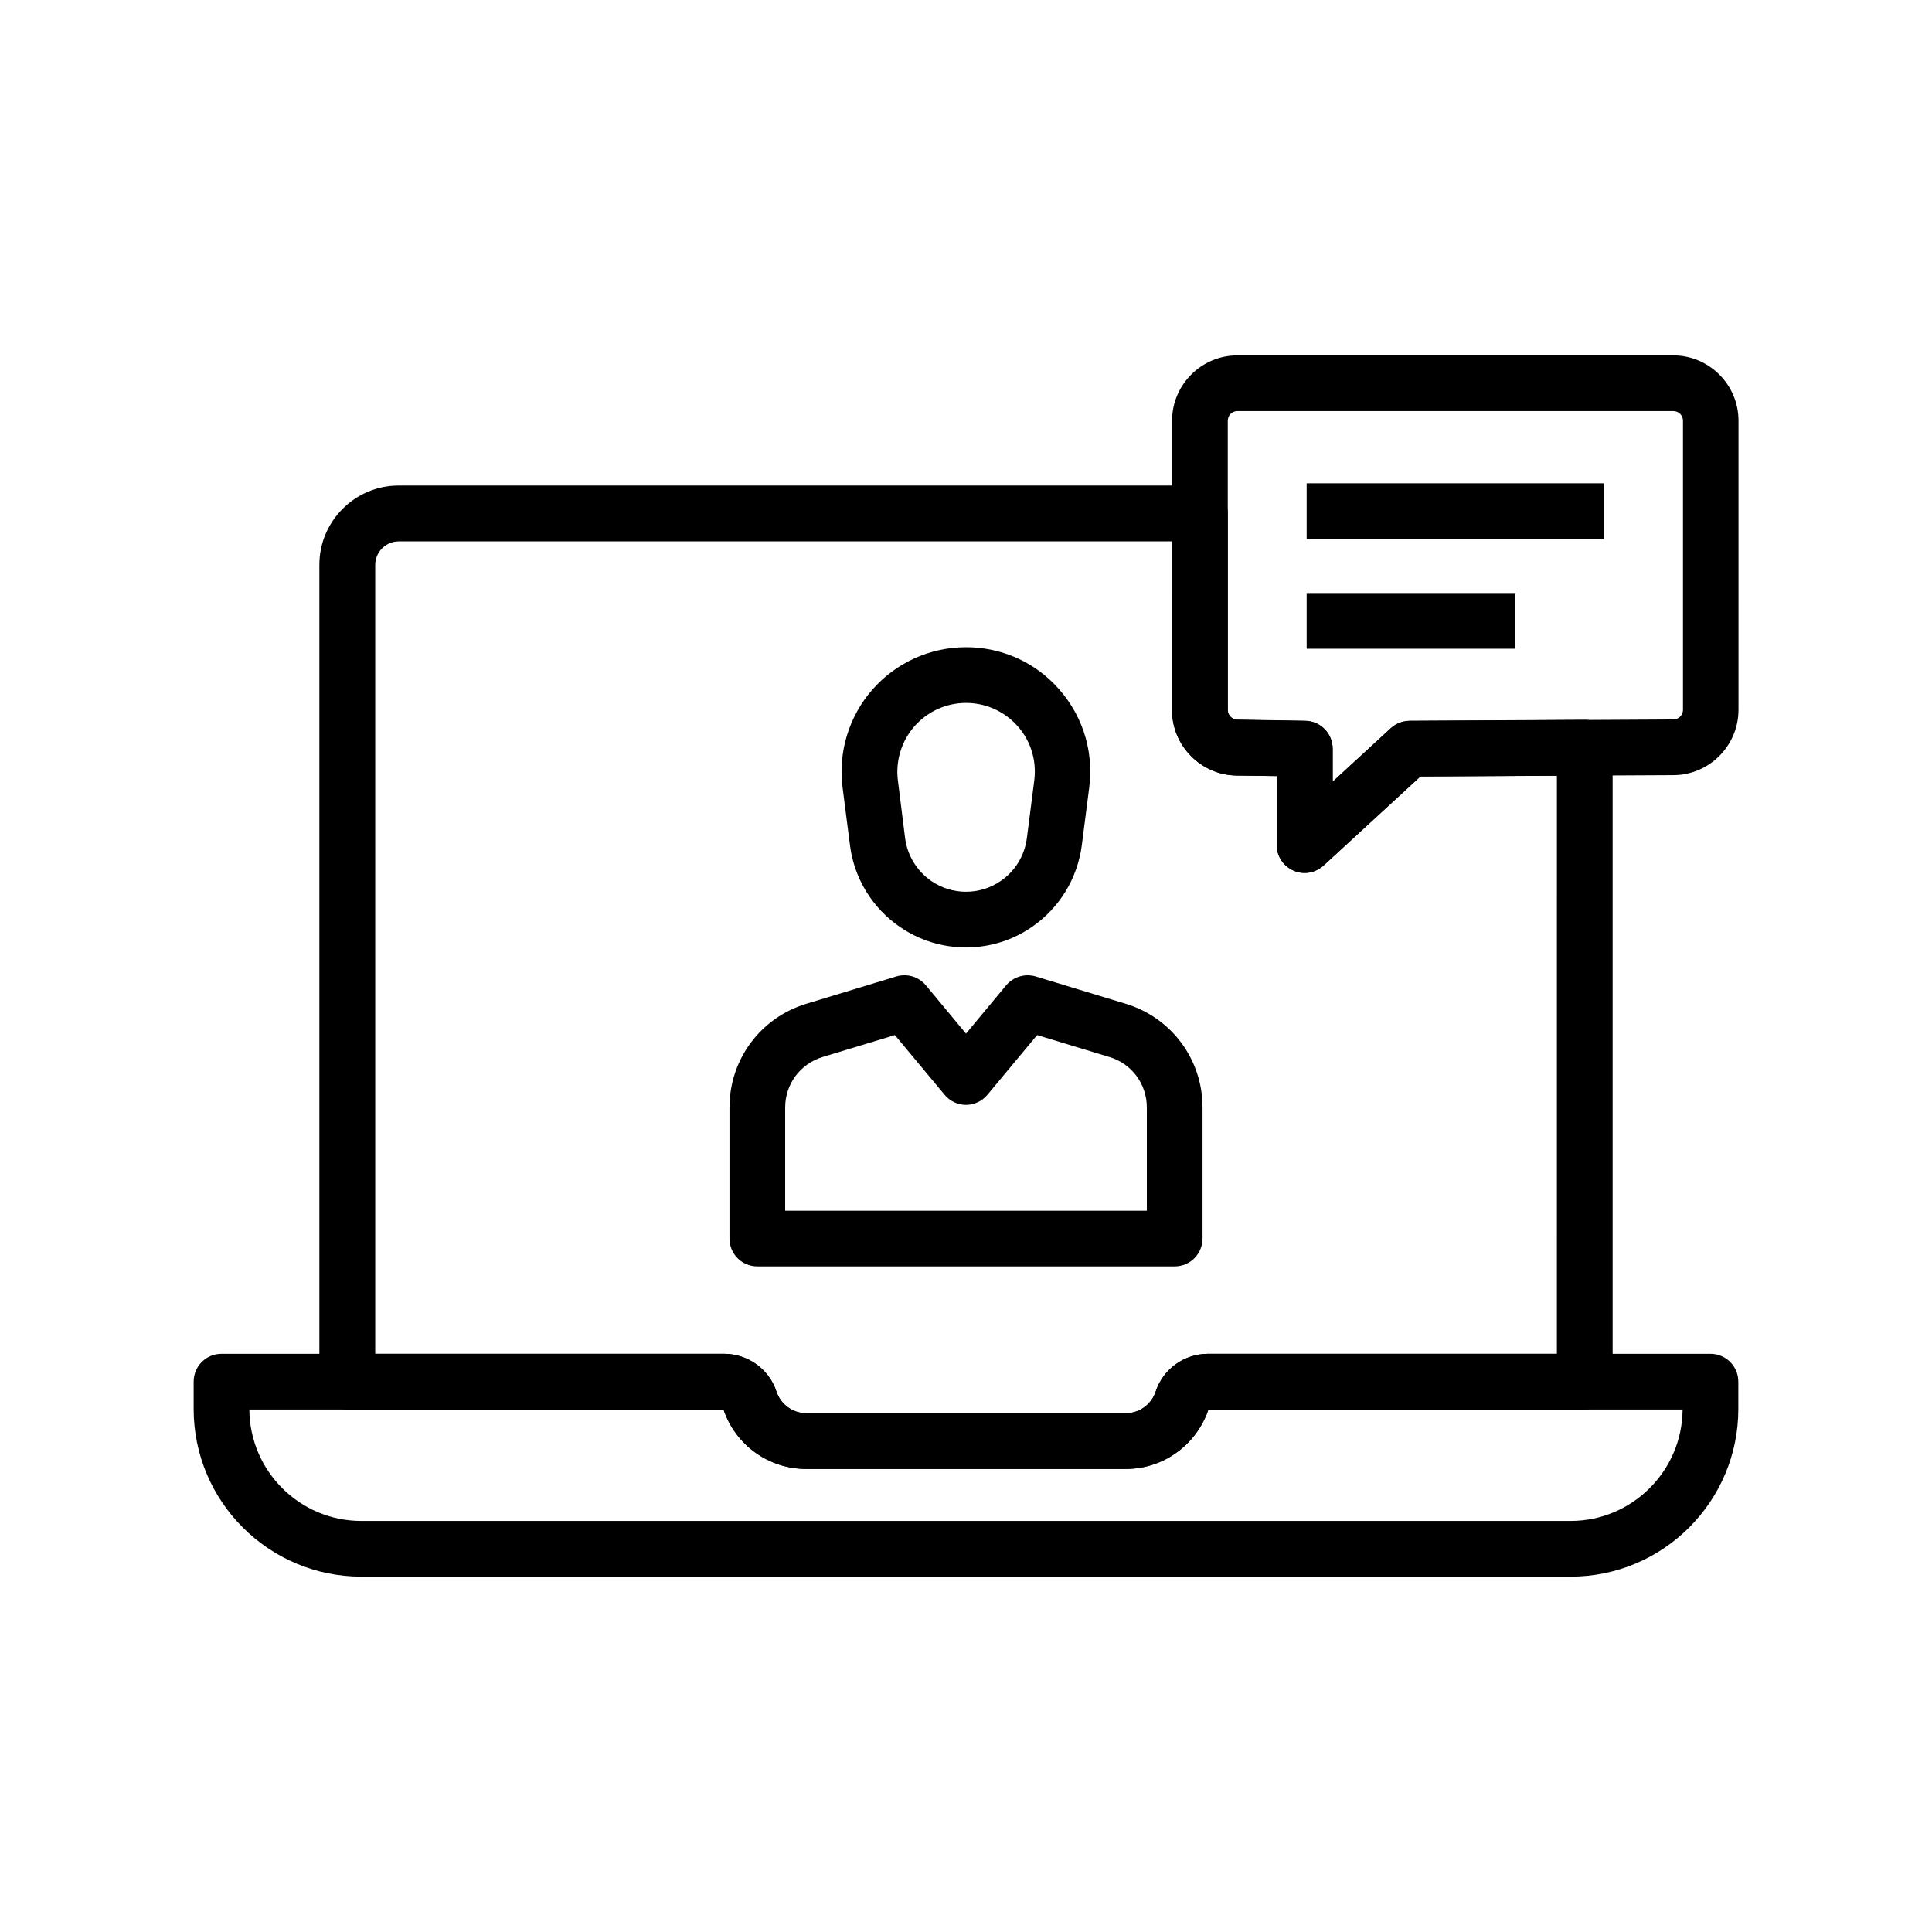
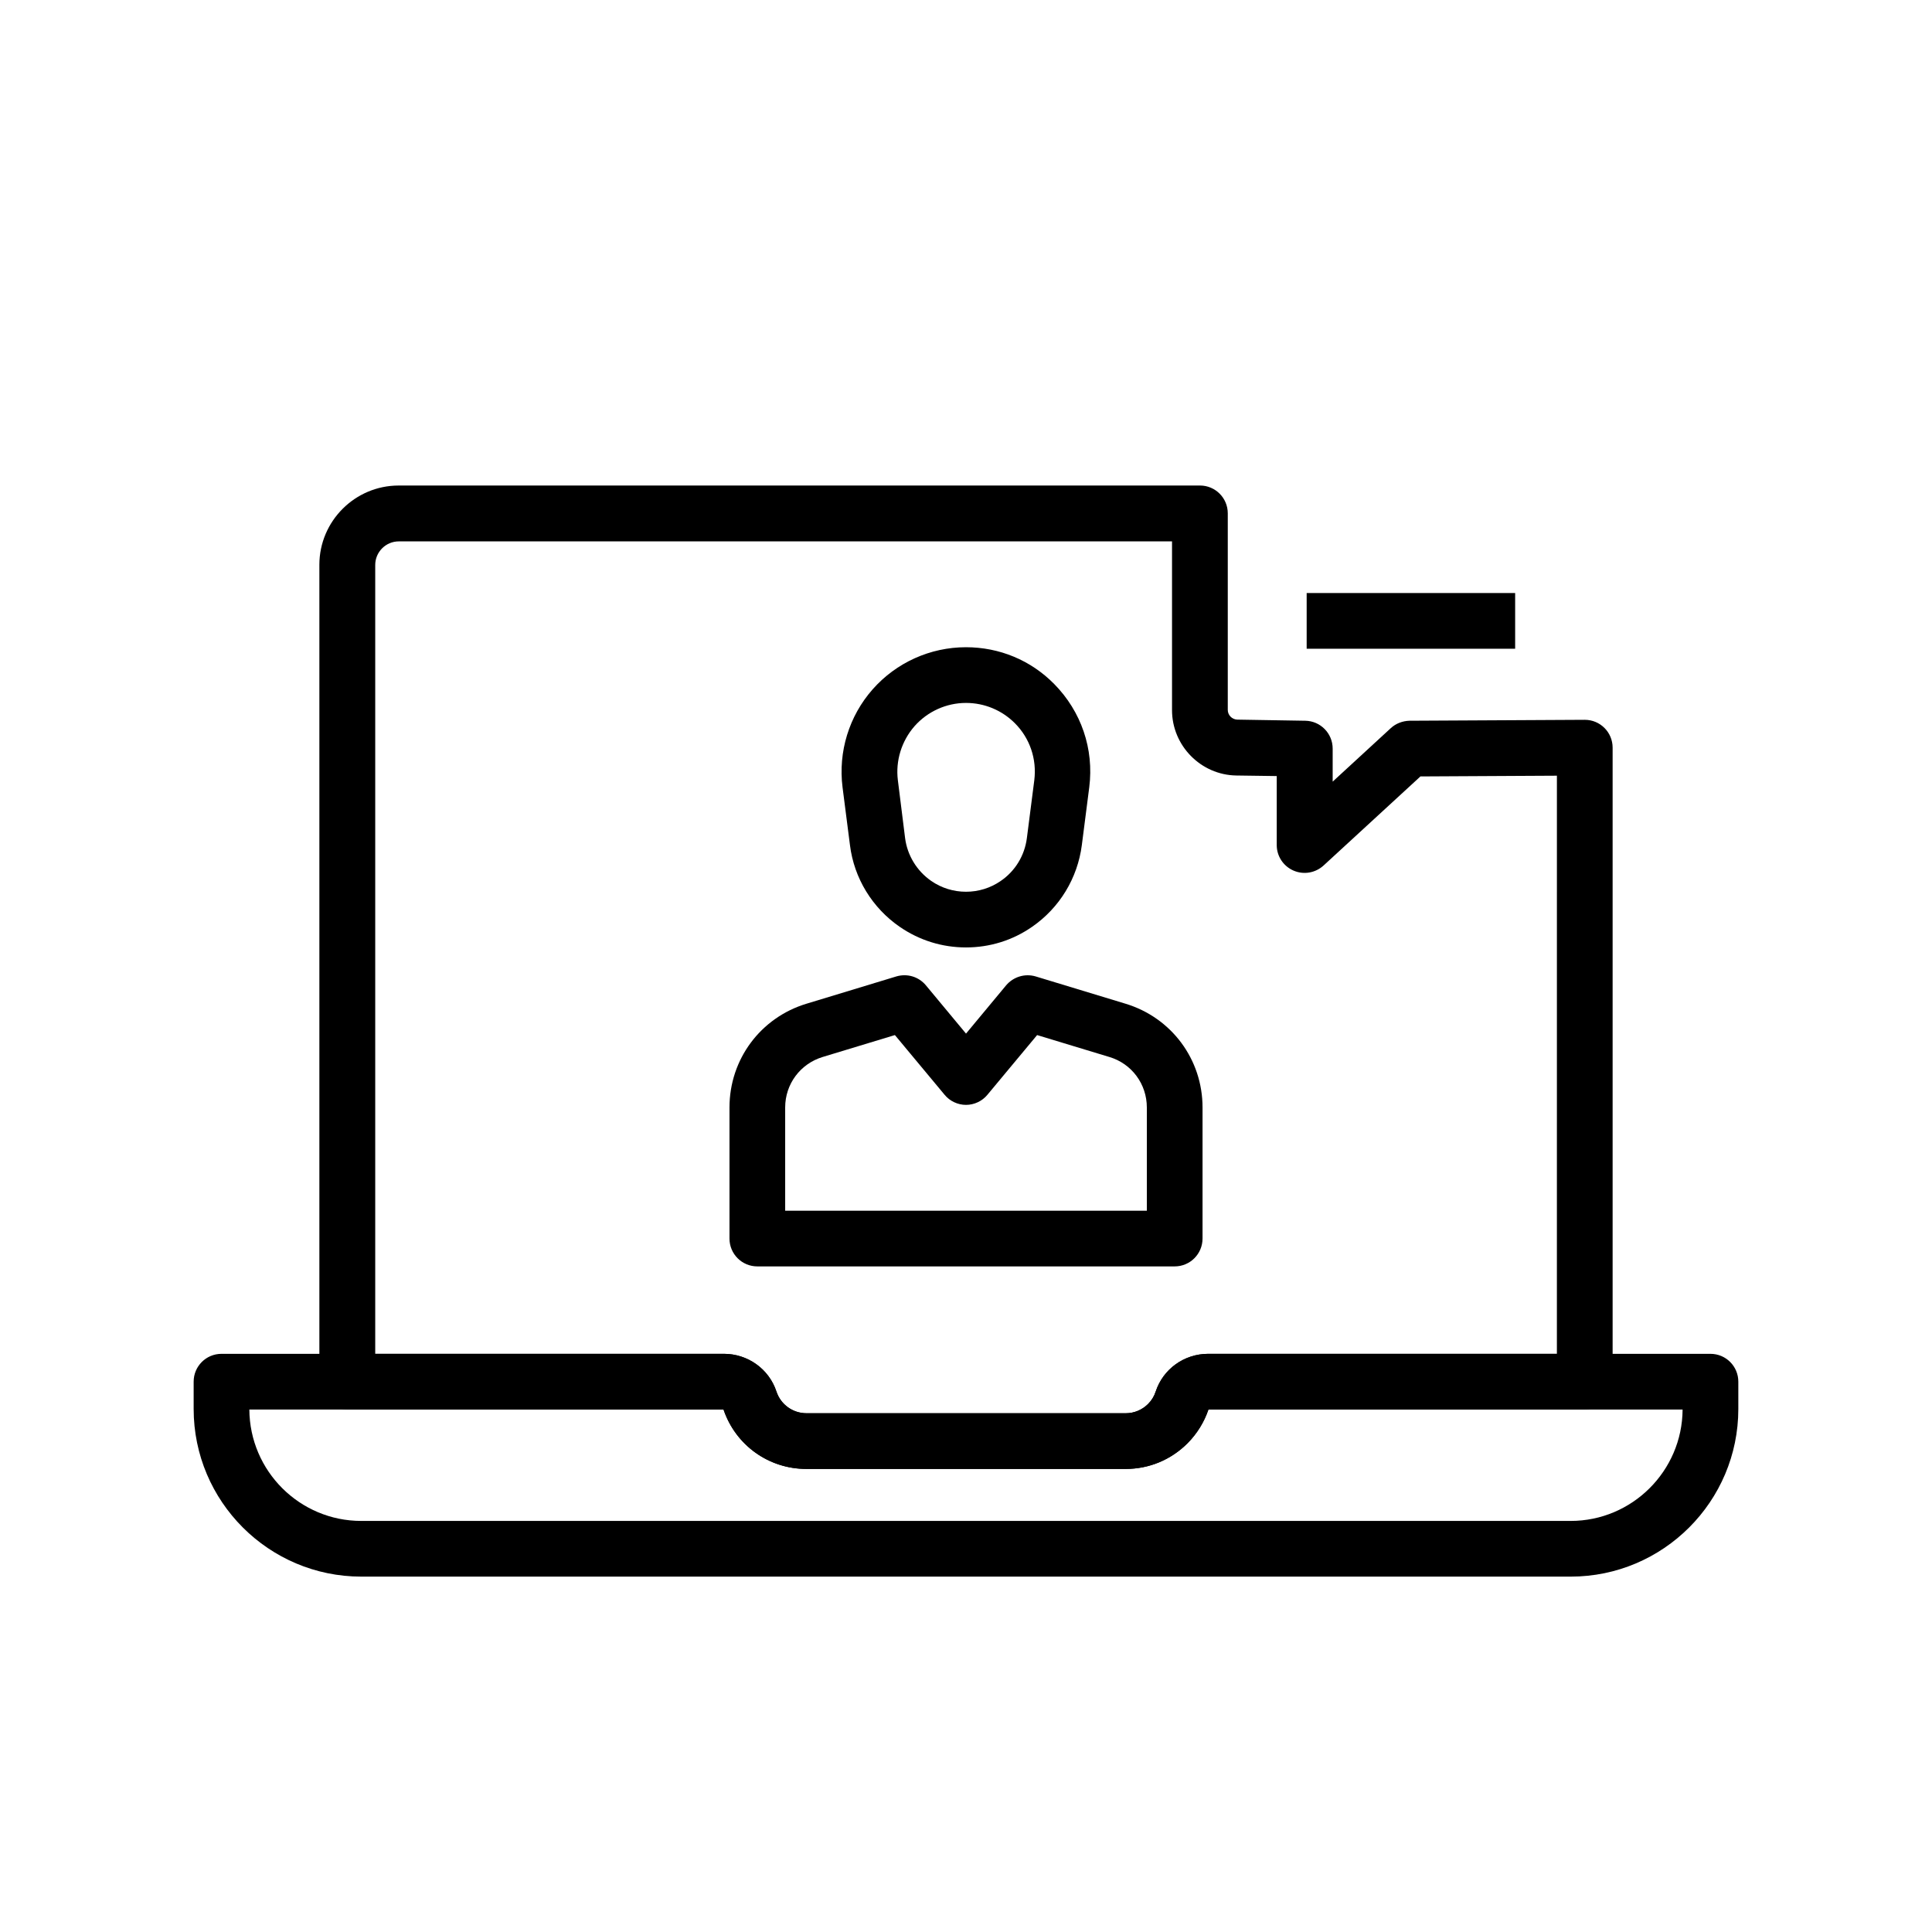
<svg xmlns="http://www.w3.org/2000/svg" fill="#000000" width="800px" height="800px" version="1.1" viewBox="144 144 512 512">
  <g>
-     <path d="m489.74 375.35c-0.984 0-2.016-0.195-2.953-0.641-2.707-1.18-4.43-3.836-4.43-6.742v-18.301l-10.727-0.148c-9.398-0.148-17.023-7.922-17.023-17.32l0.004-76.699c0-9.543 7.773-17.32 17.32-17.32h115.47c9.543 0 17.32 7.773 17.32 17.32l-0.004 76.605c0 9.496-7.723 17.27-17.219 17.32l-67.059 0.344-25.684 23.617c-1.426 1.277-3.199 1.965-5.019 1.965zm-17.809-122.41c-1.426 0-2.559 1.133-2.559 2.559v76.703c0 1.379 1.133 2.508 2.508 2.559l18.008 0.297c4.035 0.051 7.281 3.344 7.281 7.379v8.758l15.398-14.168c1.328-1.23 3.102-1.918 4.969-1.969l69.914-0.395c1.379 0 2.559-1.133 2.559-2.559v-76.605c0-1.426-1.133-2.559-2.559-2.559z" />
-     <path d="m490.28 272.08h78.77v14.762h-78.77z" />
    <path d="m490.28 301.16h55.25v14.762h-55.25z" />
    <path d="m455.3 479.61h-110.6c-4.082 0-7.379-3.297-7.379-7.379v-34.734c0-12.742 8.215-23.812 20.418-27.504l23.812-7.231c2.856-0.836 5.902 0.051 7.824 2.363l10.629 12.793 10.629-12.793c1.918-2.262 4.969-3.199 7.824-2.363l23.812 7.231c12.203 3.691 20.418 14.762 20.418 27.504v34.734c-0.008 4.082-3.305 7.379-7.387 7.379zm-103.22-14.762h95.844v-27.355c0-6.199-3.984-11.609-9.938-13.383l-19.141-5.805-13.188 15.844c-1.379 1.672-3.492 2.656-5.656 2.656s-4.281-0.984-5.656-2.656l-13.188-15.844-19.141 5.805c-5.953 1.82-9.938 7.184-9.938 13.383z" />
    <path d="m400 395.08c-6.297 0-12.348-1.871-17.562-5.461-7.281-5.019-12.102-12.891-13.188-21.648l-1.969-15.352c-1.18-9.398 1.723-18.844 7.969-25.93 6.25-7.086 15.254-11.168 24.746-11.168 8.855 0 17.172 3.445 23.371 9.742 7.184 7.281 10.578 17.219 9.297 27.355l-1.969 15.352c-1.133 8.758-5.902 16.629-13.188 21.648-5.16 3.59-11.211 5.461-17.508 5.461zm0-64.797c-5.215 0-10.184 2.262-13.629 6.148-3.445 3.938-5.066 9.152-4.43 14.316l1.918 15.352c0.59 4.574 3.102 8.707 6.938 11.367 2.707 1.871 5.902 2.856 9.199 2.856s6.496-0.984 9.199-2.856c3.836-2.609 6.348-6.742 6.938-11.367l1.969-15.352c0.688-5.609-1.18-11.121-5.164-15.105-3.445-3.441-8.066-5.359-12.938-5.359z" />
    <path d="m560.24 561.82h-320.49c-24.5 0-44.43-19.926-44.43-44.43v-7.231c0-4.082 3.297-7.379 7.379-7.379h133.14c6.348 0 11.957 4.035 13.922 9.988 1.133 3.445 4.328 5.758 7.969 5.758h84.625c2.215 0 4.328-0.887 5.902-2.461 0.934-0.934 1.625-2.066 2.016-3.297 1.969-5.953 7.527-9.988 13.922-9.988h133.1c4.082 0 7.379 3.297 7.379 7.379v7.231c0 24.504-19.926 44.43-44.43 44.43zm-350.16-44.277c0.098 16.285 13.332 29.52 29.668 29.52h320.49c16.285 0 29.57-13.234 29.668-29.52h-125.66c-1.133 3.344-3.051 6.445-5.559 8.953-4.379 4.379-10.184 6.789-16.336 6.789h-84.672c-9.988 0-18.746-6.297-21.941-15.742z" />
    <path d="m442.31 533.28h-84.625c-9.938 0-18.746-6.297-21.941-15.742h-99.73c-4.082 0-7.379-3.297-7.379-7.379v-216.48c0-11.562 9.445-21.008 21.008-21.008l212.35-0.004c4.082 0 7.379 3.297 7.379 7.379v52.102c0 1.379 1.133 2.508 2.508 2.559l18.008 0.297c4.035 0.051 7.281 3.344 7.281 7.379v8.758l15.398-14.168c1.328-1.23 3.102-1.918 4.969-1.969l46.445-0.246c4.082 0 7.379 3.297 7.379 7.379v168.02c0 4.082-3.297 7.379-7.379 7.379l-99.727 0.004c-1.133 3.344-3.051 6.445-5.559 8.953-4.379 4.379-10.184 6.789-16.383 6.789zm-198.87-30.504h92.398c6.348 0 11.957 4.035 13.922 9.988 1.133 3.445 4.328 5.758 7.969 5.758h84.625c2.215 0 4.328-0.887 5.902-2.461 0.934-0.934 1.625-2.066 2.016-3.297 1.969-5.953 7.527-9.988 13.922-9.988h92.398l0.004-153.21-36.164 0.195-25.684 23.617c-2.164 1.969-5.266 2.508-7.969 1.328-2.707-1.18-4.43-3.836-4.43-6.742v-18.301l-10.727-0.148c-9.398-0.148-17.023-7.922-17.023-17.32v-44.723h-204.91c-3.445 0-6.25 2.805-6.25 6.25z" />
  </g>
</svg>